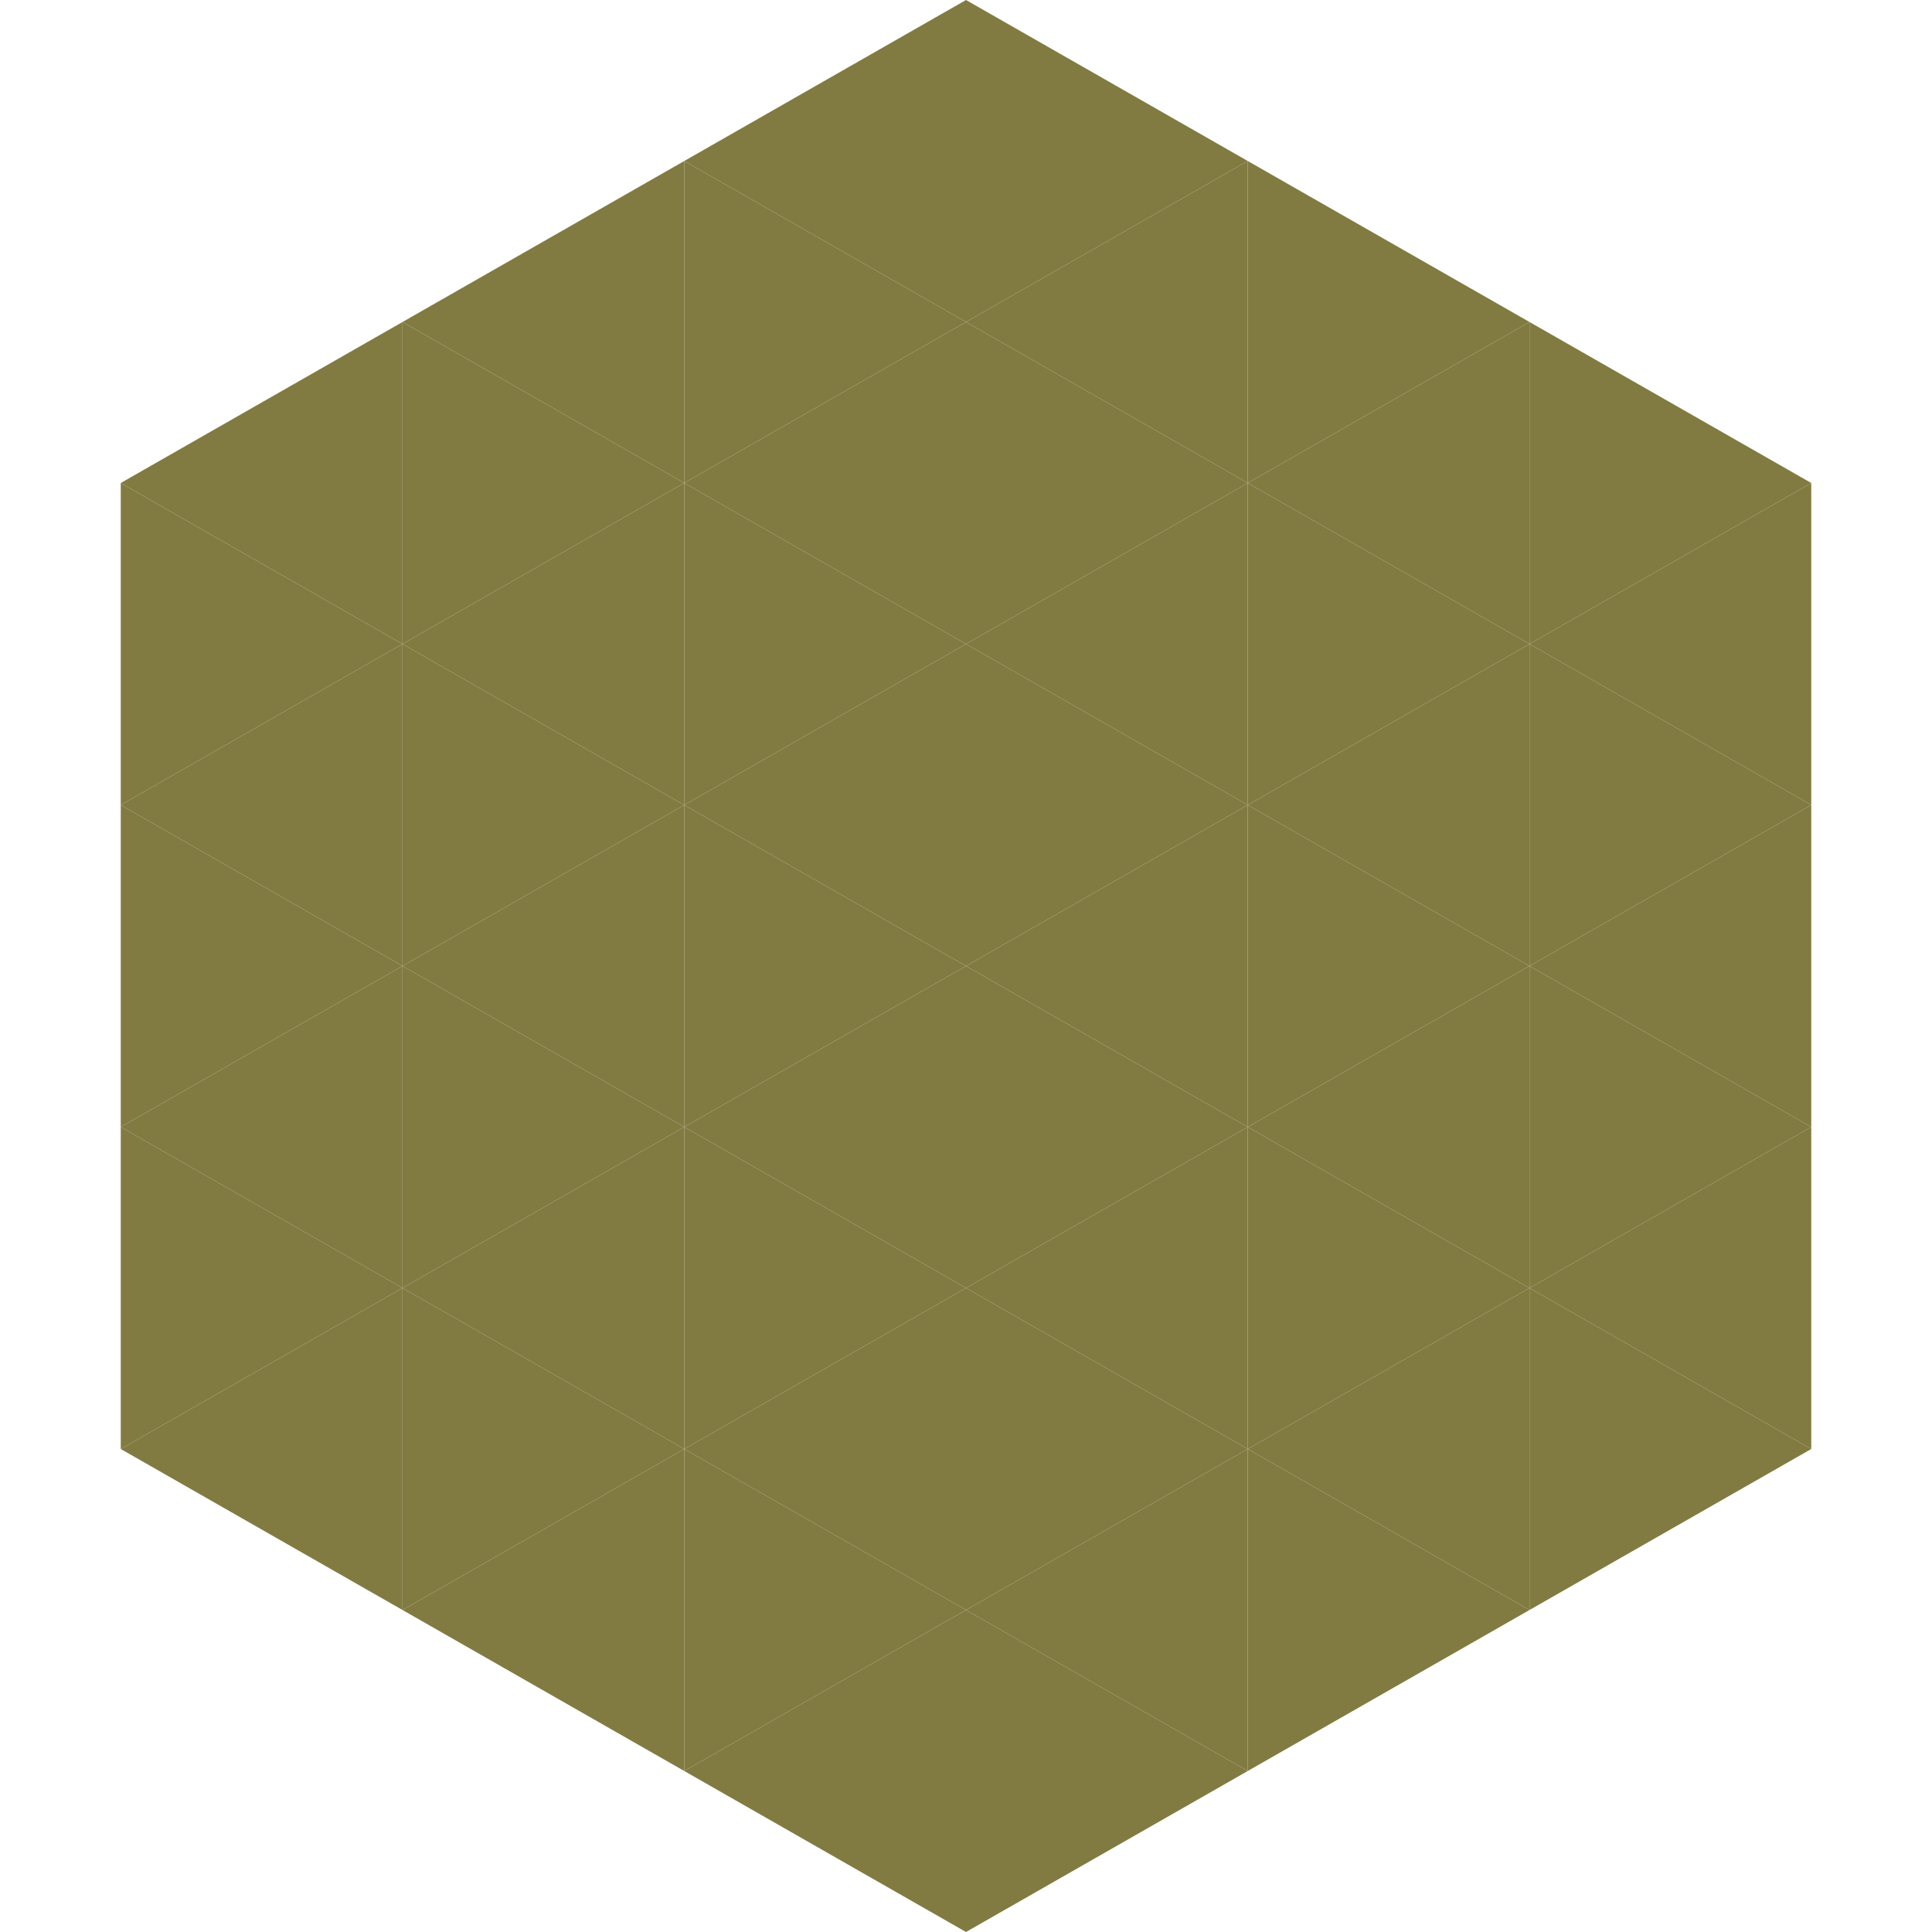
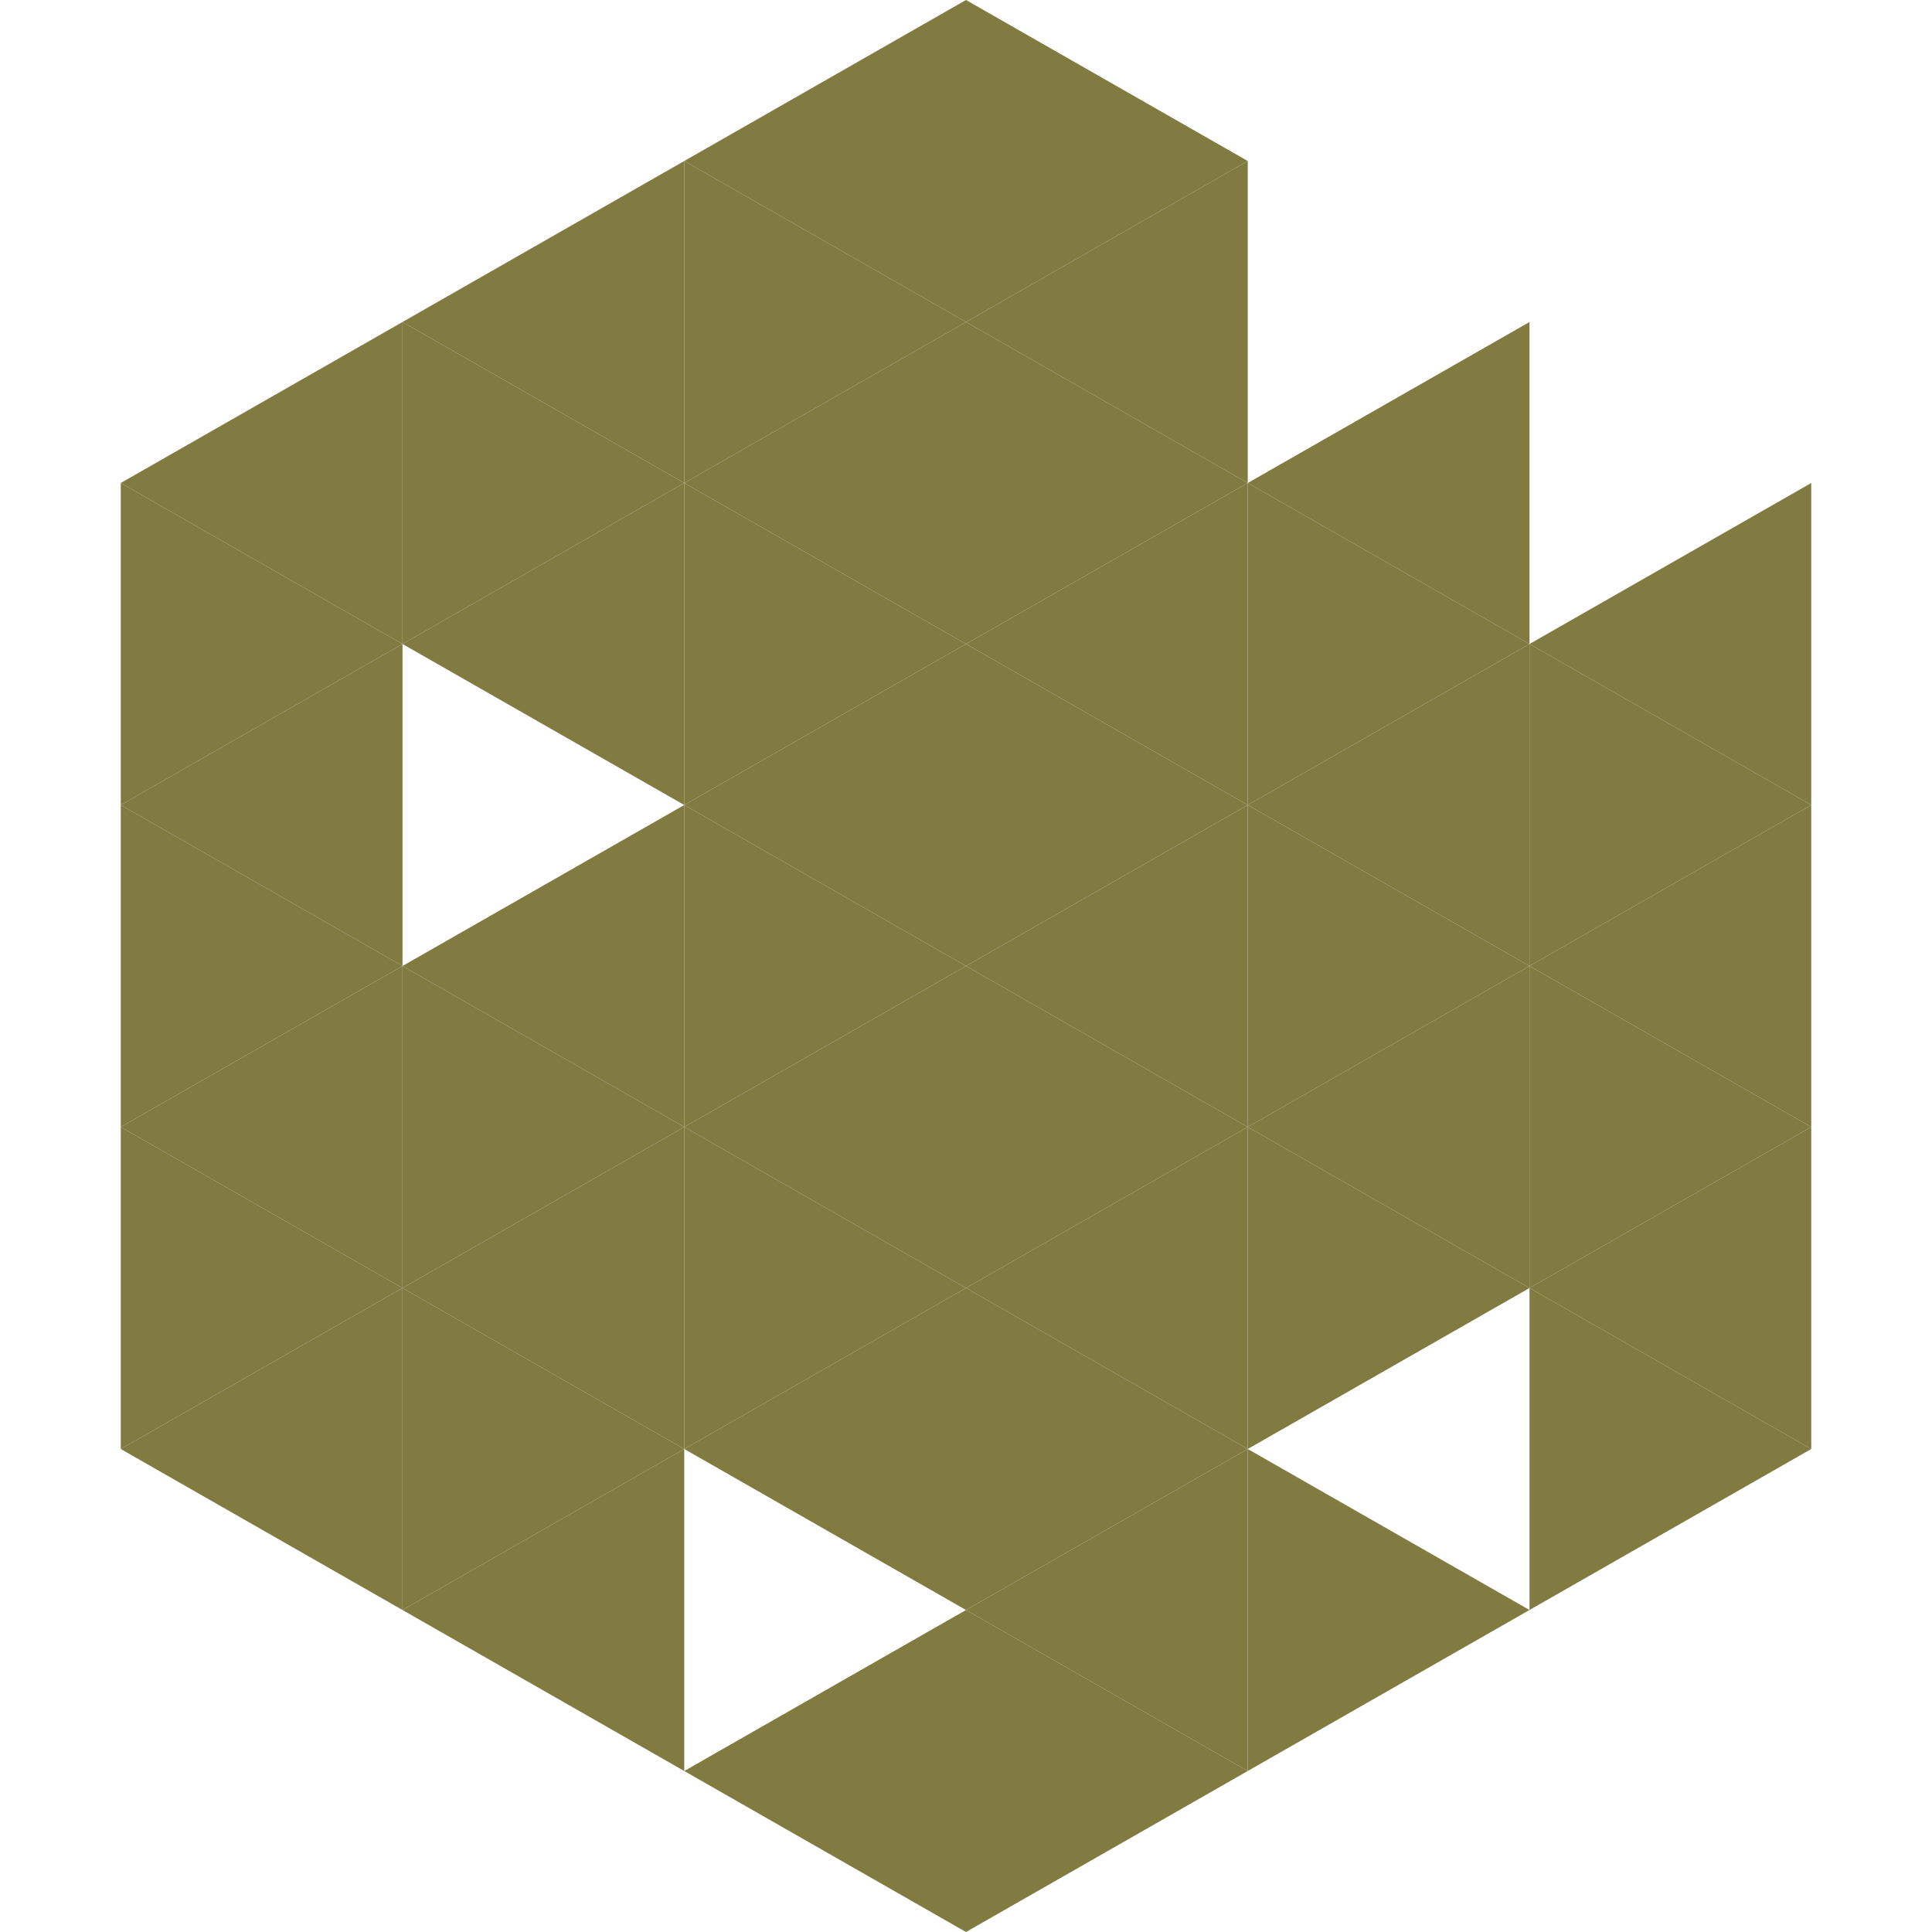
<svg xmlns="http://www.w3.org/2000/svg" width="240" height="240">
  <polygon points="50,40 15,60 50,80" style="fill:rgb(129,123,66)" />
-   <polygon points="190,40 225,60 190,80" style="fill:rgb(129,123,66)" />
  <polygon points="15,60 50,80 15,100" style="fill:rgb(129,123,66)" />
  <polygon points="225,60 190,80 225,100" style="fill:rgb(129,123,66)" />
  <polygon points="50,80 15,100 50,120" style="fill:rgb(129,123,66)" />
  <polygon points="190,80 225,100 190,120" style="fill:rgb(129,123,66)" />
  <polygon points="15,100 50,120 15,140" style="fill:rgb(129,123,66)" />
  <polygon points="225,100 190,120 225,140" style="fill:rgb(129,123,66)" />
  <polygon points="50,120 15,140 50,160" style="fill:rgb(129,123,66)" />
  <polygon points="190,120 225,140 190,160" style="fill:rgb(129,123,66)" />
  <polygon points="15,140 50,160 15,180" style="fill:rgb(129,123,66)" />
  <polygon points="225,140 190,160 225,180" style="fill:rgb(129,123,66)" />
  <polygon points="50,160 15,180 50,200" style="fill:rgb(129,123,66)" />
  <polygon points="190,160 225,180 190,200" style="fill:rgb(129,123,66)" />
  <polygon points="15,180 50,200 15,220" style="fill:rgb(255,255,255); fill-opacity:0" />
  <polygon points="225,180 190,200 225,220" style="fill:rgb(255,255,255); fill-opacity:0" />
  <polygon points="50,0 85,20 50,40" style="fill:rgb(255,255,255); fill-opacity:0" />
  <polygon points="190,0 155,20 190,40" style="fill:rgb(255,255,255); fill-opacity:0" />
  <polygon points="85,20 50,40 85,60" style="fill:rgb(129,123,66)" />
-   <polygon points="155,20 190,40 155,60" style="fill:rgb(129,123,66)" />
  <polygon points="50,40 85,60 50,80" style="fill:rgb(129,123,66)" />
  <polygon points="190,40 155,60 190,80" style="fill:rgb(129,123,66)" />
  <polygon points="85,60 50,80 85,100" style="fill:rgb(129,123,66)" />
  <polygon points="155,60 190,80 155,100" style="fill:rgb(129,123,66)" />
-   <polygon points="50,80 85,100 50,120" style="fill:rgb(129,123,66)" />
  <polygon points="190,80 155,100 190,120" style="fill:rgb(129,123,66)" />
  <polygon points="85,100 50,120 85,140" style="fill:rgb(129,123,66)" />
  <polygon points="155,100 190,120 155,140" style="fill:rgb(129,123,66)" />
  <polygon points="50,120 85,140 50,160" style="fill:rgb(129,123,66)" />
  <polygon points="190,120 155,140 190,160" style="fill:rgb(129,123,66)" />
  <polygon points="85,140 50,160 85,180" style="fill:rgb(129,123,66)" />
  <polygon points="155,140 190,160 155,180" style="fill:rgb(129,123,66)" />
  <polygon points="50,160 85,180 50,200" style="fill:rgb(129,123,66)" />
-   <polygon points="190,160 155,180 190,200" style="fill:rgb(129,123,66)" />
  <polygon points="85,180 50,200 85,220" style="fill:rgb(129,123,66)" />
  <polygon points="155,180 190,200 155,220" style="fill:rgb(129,123,66)" />
  <polygon points="120,0 85,20 120,40" style="fill:rgb(129,123,66)" />
  <polygon points="120,0 155,20 120,40" style="fill:rgb(129,123,66)" />
  <polygon points="85,20 120,40 85,60" style="fill:rgb(129,123,66)" />
  <polygon points="155,20 120,40 155,60" style="fill:rgb(129,123,66)" />
  <polygon points="120,40 85,60 120,80" style="fill:rgb(129,123,66)" />
  <polygon points="120,40 155,60 120,80" style="fill:rgb(129,123,66)" />
  <polygon points="85,60 120,80 85,100" style="fill:rgb(129,123,66)" />
  <polygon points="155,60 120,80 155,100" style="fill:rgb(129,123,66)" />
  <polygon points="120,80 85,100 120,120" style="fill:rgb(129,123,66)" />
  <polygon points="120,80 155,100 120,120" style="fill:rgb(129,123,66)" />
  <polygon points="85,100 120,120 85,140" style="fill:rgb(129,123,66)" />
  <polygon points="155,100 120,120 155,140" style="fill:rgb(129,123,66)" />
  <polygon points="120,120 85,140 120,160" style="fill:rgb(129,123,66)" />
  <polygon points="120,120 155,140 120,160" style="fill:rgb(129,123,66)" />
  <polygon points="85,140 120,160 85,180" style="fill:rgb(129,123,66)" />
  <polygon points="155,140 120,160 155,180" style="fill:rgb(129,123,66)" />
  <polygon points="120,160 85,180 120,200" style="fill:rgb(129,123,66)" />
  <polygon points="120,160 155,180 120,200" style="fill:rgb(129,123,66)" />
-   <polygon points="85,180 120,200 85,220" style="fill:rgb(129,123,66)" />
  <polygon points="155,180 120,200 155,220" style="fill:rgb(129,123,66)" />
  <polygon points="120,200 85,220 120,240" style="fill:rgb(129,123,66)" />
  <polygon points="120,200 155,220 120,240" style="fill:rgb(129,123,66)" />
  <polygon points="85,220 120,240 85,260" style="fill:rgb(255,255,255); fill-opacity:0" />
  <polygon points="155,220 120,240 155,260" style="fill:rgb(255,255,255); fill-opacity:0" />
</svg>